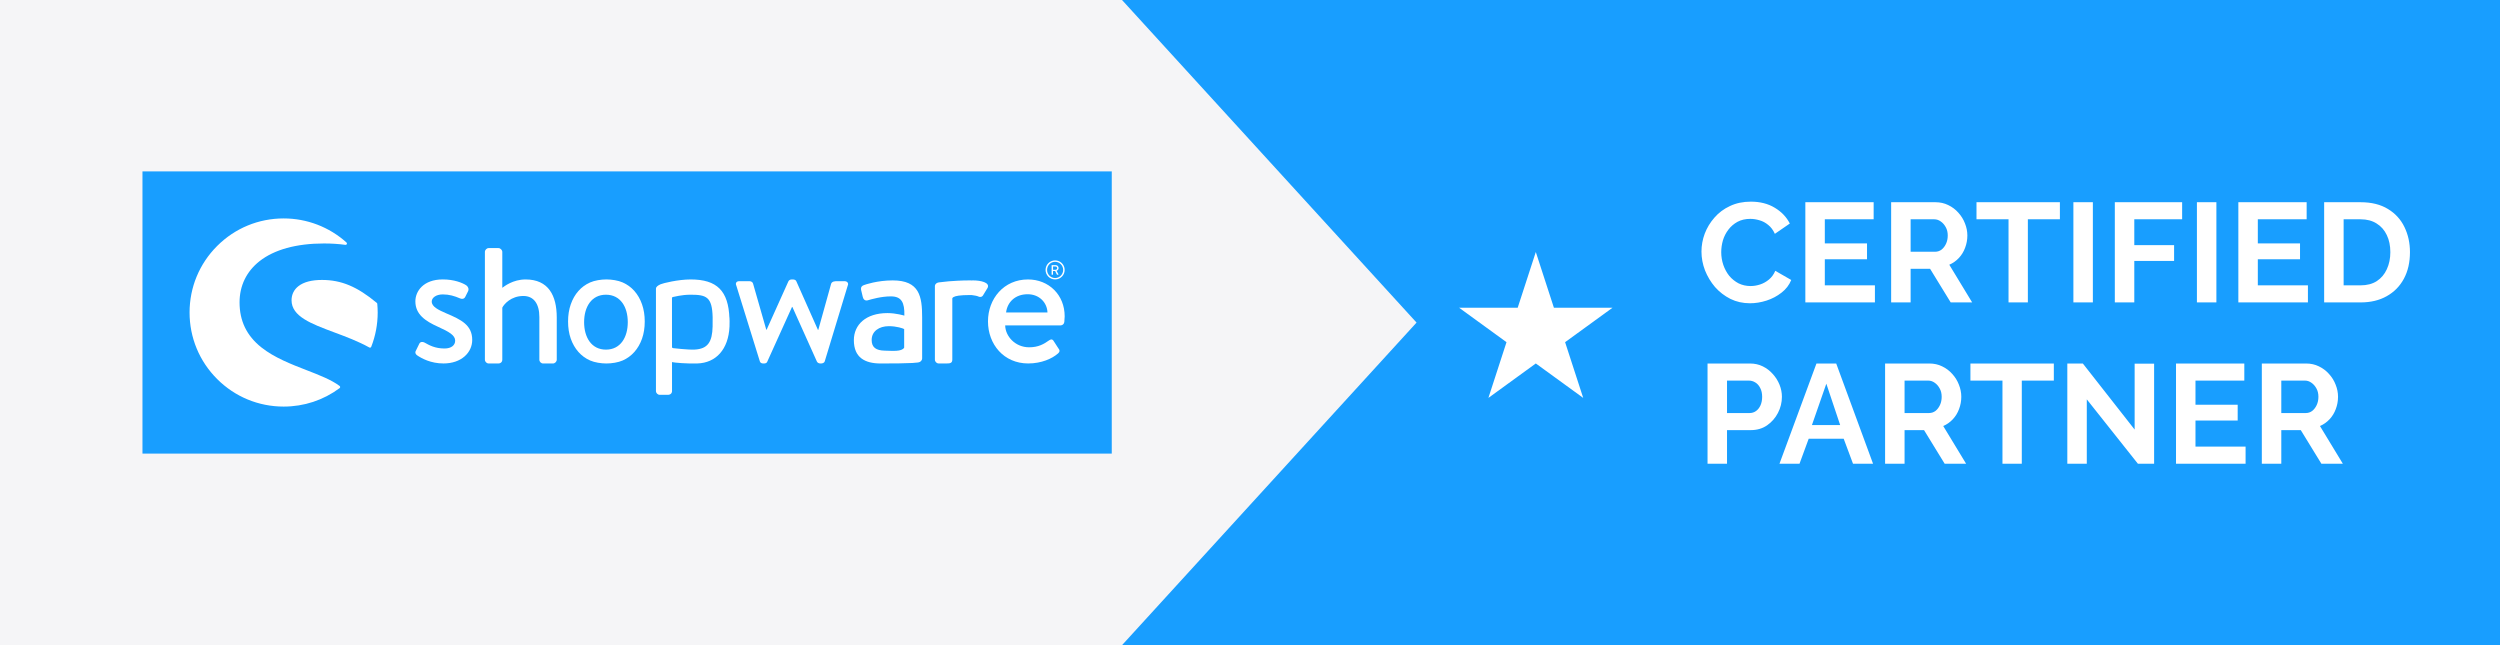
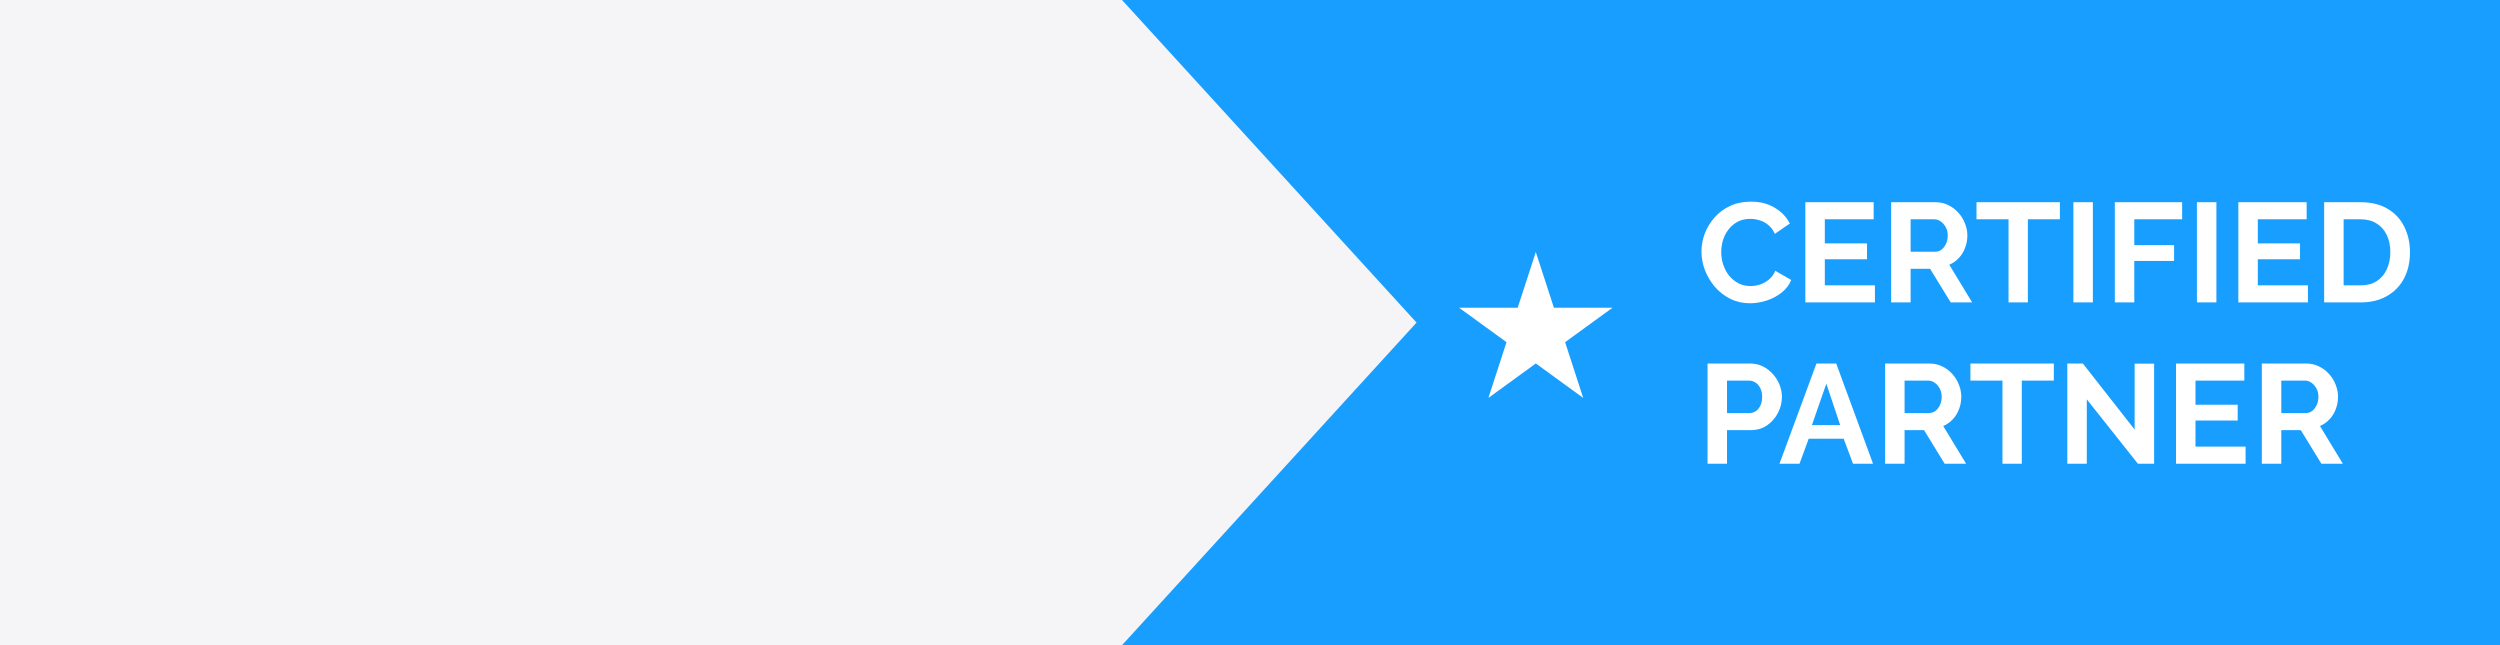
<svg xmlns="http://www.w3.org/2000/svg" width="248" height="64" viewBox="0 0 248 64" fill="none">
  <rect width="248" height="64" fill="#189EFF" />
  <path d="M168.786 24.96C168.786 24.353 168.893 23.761 169.108 23.182C169.332 22.594 169.654 22.062 170.074 21.586C170.494 21.101 171.007 20.718 171.614 20.438C172.22 20.149 172.911 20.004 173.686 20.004C174.6 20.004 175.389 20.205 176.052 20.606C176.724 21.007 177.223 21.53 177.55 22.174L176.066 23.196C175.898 22.823 175.678 22.529 175.408 22.314C175.137 22.09 174.848 21.936 174.54 21.852C174.232 21.759 173.928 21.712 173.63 21.712C173.144 21.712 172.72 21.81 172.356 22.006C172.001 22.202 171.702 22.459 171.46 22.776C171.217 23.093 171.035 23.448 170.914 23.84C170.802 24.232 170.746 24.624 170.746 25.016C170.746 25.455 170.816 25.879 170.956 26.29C171.096 26.691 171.292 27.051 171.544 27.368C171.805 27.676 172.113 27.923 172.468 28.11C172.832 28.287 173.228 28.376 173.658 28.376C173.966 28.376 174.278 28.325 174.596 28.222C174.913 28.119 175.207 27.956 175.478 27.732C175.748 27.508 175.958 27.219 176.108 26.864L177.69 27.774C177.494 28.269 177.172 28.689 176.724 29.034C176.285 29.379 175.79 29.641 175.24 29.818C174.689 29.995 174.143 30.084 173.602 30.084C172.892 30.084 172.244 29.939 171.656 29.65C171.068 29.351 170.559 28.959 170.13 28.474C169.71 27.979 169.378 27.429 169.136 26.822C168.902 26.206 168.786 25.585 168.786 24.96ZM185.992 28.306V30H179.09V20.06H185.866V21.754H181.022V24.148H185.208V25.716H181.022V28.306H185.992ZM187.602 30V20.06H191.998C192.455 20.06 192.875 20.153 193.258 20.34C193.65 20.527 193.986 20.779 194.266 21.096C194.555 21.413 194.775 21.768 194.924 22.16C195.083 22.552 195.162 22.953 195.162 23.364C195.162 23.784 195.087 24.19 194.938 24.582C194.798 24.965 194.593 25.301 194.322 25.59C194.051 25.879 193.734 26.103 193.37 26.262L195.638 30H193.51L191.466 26.668H189.534V30H187.602ZM189.534 24.974H191.956C192.199 24.974 192.413 24.904 192.6 24.764C192.787 24.615 192.936 24.419 193.048 24.176C193.16 23.933 193.216 23.663 193.216 23.364C193.216 23.047 193.151 22.771 193.02 22.538C192.889 22.295 192.721 22.104 192.516 21.964C192.32 21.824 192.105 21.754 191.872 21.754H189.534V24.974ZM204.342 21.754H201.164V30H199.246V21.754H196.068V20.06H204.342V21.754ZM205.68 30V20.06H207.612V30H205.68ZM209.79 30V20.06H216.468V21.754H211.722V24.316H215.67V25.884H211.722V30H209.79ZM217.934 30V20.06H219.866V30H217.934ZM228.946 28.306V30H222.044V20.06H228.82V21.754H223.976V24.148H228.162V25.716H223.976V28.306H228.946ZM230.556 30V20.06H234.168C235.251 20.06 236.156 20.284 236.884 20.732C237.612 21.171 238.158 21.768 238.522 22.524C238.886 23.271 239.068 24.101 239.068 25.016C239.068 26.024 238.868 26.901 238.466 27.648C238.065 28.395 237.496 28.973 236.758 29.384C236.03 29.795 235.167 30 234.168 30H230.556ZM237.122 25.016C237.122 24.372 237.006 23.807 236.772 23.322C236.539 22.827 236.203 22.445 235.764 22.174C235.326 21.894 234.794 21.754 234.168 21.754H232.488V28.306H234.168C234.803 28.306 235.34 28.166 235.778 27.886C236.217 27.597 236.548 27.205 236.772 26.71C237.006 26.206 237.122 25.641 237.122 25.016ZM169.388 46V36.06H173.602C174.059 36.06 174.479 36.153 174.862 36.34C175.244 36.527 175.576 36.779 175.856 37.096C176.145 37.413 176.369 37.768 176.528 38.16C176.686 38.552 176.766 38.953 176.766 39.364C176.766 39.924 176.635 40.456 176.374 40.96C176.112 41.464 175.753 41.875 175.296 42.192C174.838 42.509 174.297 42.668 173.672 42.668H171.32V46H169.388ZM171.32 40.974H173.56C173.793 40.974 174.003 40.909 174.19 40.778C174.376 40.647 174.526 40.461 174.638 40.218C174.75 39.966 174.806 39.681 174.806 39.364C174.806 39.019 174.74 38.725 174.61 38.482C174.488 38.239 174.325 38.057 174.12 37.936C173.924 37.815 173.709 37.754 173.476 37.754H171.32V40.974ZM180.192 36.06H182.152L185.806 46H183.818L182.894 43.522H179.422L178.512 46H176.524L180.192 36.06ZM182.544 42.164L181.172 38.062L179.744 42.164H182.544ZM187.001 46V36.06H191.397C191.854 36.06 192.274 36.153 192.657 36.34C193.049 36.527 193.385 36.779 193.665 37.096C193.954 37.413 194.173 37.768 194.323 38.16C194.481 38.552 194.561 38.953 194.561 39.364C194.561 39.784 194.486 40.19 194.337 40.582C194.197 40.965 193.991 41.301 193.721 41.59C193.45 41.879 193.133 42.103 192.769 42.262L195.037 46H192.909L190.865 42.668H188.933V46H187.001ZM188.933 40.974H191.355C191.597 40.974 191.812 40.904 191.999 40.764C192.185 40.615 192.335 40.419 192.447 40.176C192.559 39.933 192.615 39.663 192.615 39.364C192.615 39.047 192.549 38.771 192.419 38.538C192.288 38.295 192.12 38.104 191.915 37.964C191.719 37.824 191.504 37.754 191.271 37.754H188.933V40.974ZM203.74 37.754H200.562V46H198.644V37.754H195.466V36.06H203.74V37.754ZM207.01 39.616V46H205.078V36.06H206.618L211.756 42.612V36.074H213.688V46H212.078L207.01 39.616ZM222.762 44.306V46H215.86V36.06H222.636V37.754H217.792V40.148H221.978V41.716H217.792V44.306H222.762ZM224.373 46V36.06H228.769C229.226 36.06 229.646 36.153 230.029 36.34C230.421 36.527 230.757 36.779 231.037 37.096C231.326 37.413 231.546 37.768 231.695 38.16C231.854 38.552 231.933 38.953 231.933 39.364C231.933 39.784 231.858 40.19 231.709 40.582C231.569 40.965 231.364 41.301 231.093 41.59C230.822 41.879 230.505 42.103 230.141 42.262L232.409 46H230.281L228.237 42.668H226.305V46H224.373ZM226.305 40.974H228.727C228.97 40.974 229.184 40.904 229.371 40.764C229.558 40.615 229.707 40.419 229.819 40.176C229.931 39.933 229.987 39.663 229.987 39.364C229.987 39.047 229.922 38.771 229.791 38.538C229.66 38.295 229.492 38.104 229.287 37.964C229.091 37.824 228.876 37.754 228.643 37.754H226.305V40.974Z" fill="white" />
-   <path d="M0 0H111.304L140.522 32L111.304 64H0V0Z" fill="#F5F5F7" />
+   <path d="M0 0H111.304L140.522 32L111.304 64H0Z" fill="#F5F5F7" />
  <g clip-path="url(#clip0_7750_506)">
    <path d="M110.287 17H14.133V45H110.287V17Z" fill="#189EFF" />
    <path d="M44.274 31.086C43.481 30.741 42.828 30.429 42.828 29.912C42.828 29.549 43.238 29.205 43.93 29.205C44.551 29.205 45.087 29.361 45.638 29.602C45.794 29.671 46.035 29.688 46.155 29.446L46.432 28.893C46.535 28.686 46.449 28.443 46.259 28.306C45.862 28.046 45.034 27.719 43.928 27.719C41.995 27.719 41.205 28.893 41.205 29.893C41.205 31.204 42.221 31.861 43.445 32.414C44.549 32.914 45.153 33.258 45.153 33.794C45.153 34.244 44.773 34.571 44.1 34.571C43.15 34.571 42.582 34.244 42.115 33.984C41.908 33.864 41.685 33.915 41.598 34.088L41.235 34.831C41.149 35.004 41.252 35.158 41.373 35.244C41.822 35.555 42.736 36.055 43.996 36.055C45.774 36.055 46.844 34.968 46.844 33.725C46.846 32.242 45.742 31.708 44.274 31.086Z" fill="white" />
-     <path d="M33.691 38.289C32.88 37.678 31.684 37.214 30.419 36.723C28.913 36.14 27.205 35.477 25.923 34.457C24.471 33.301 23.764 31.842 23.764 29.998C23.764 28.343 24.451 26.929 25.75 25.906C27.207 24.759 29.415 24.152 32.134 24.152C32.885 24.152 33.603 24.198 34.267 24.29C34.327 24.298 34.383 24.266 34.407 24.213C34.432 24.159 34.419 24.096 34.374 24.057C32.661 22.516 30.446 21.668 28.14 21.668C25.646 21.668 23.303 22.638 21.539 24.402C19.776 26.164 18.805 28.508 18.805 30.999C18.805 33.492 19.775 35.836 21.539 37.599C23.301 39.361 25.645 40.333 28.14 40.333C30.155 40.333 32.073 39.7 33.689 38.504C33.723 38.479 33.743 38.44 33.743 38.397C33.743 38.355 33.725 38.314 33.691 38.289Z" fill="white" />
    <path d="M37.426 30.138C37.422 30.102 37.406 30.068 37.378 30.046C35.431 28.43 33.856 27.77 31.941 27.77C30.92 27.77 30.136 27.975 29.614 28.379C29.161 28.728 28.922 29.217 28.922 29.788C28.922 31.391 30.881 32.122 33.15 32.968C34.319 33.404 35.528 33.855 36.637 34.471C36.657 34.483 36.68 34.488 36.702 34.488C36.717 34.488 36.732 34.484 36.747 34.479C36.783 34.466 36.814 34.439 36.827 34.401C37.251 33.316 37.467 32.171 37.467 30.999C37.465 30.724 37.453 30.434 37.426 30.138Z" fill="white" />
-     <path d="M91.073 35.958C91.313 35.931 91.477 35.757 91.477 35.539V31.491C91.477 29.42 91.224 27.816 88.558 27.816C87.027 27.816 85.838 28.229 85.694 28.284C85.495 28.355 85.37 28.482 85.424 28.77L85.587 29.456C85.641 29.69 85.802 29.853 86.055 29.798C86.487 29.673 87.424 29.401 88.379 29.401C89.423 29.401 89.747 29.997 89.712 31.311C89.712 31.311 88.901 31.058 88.036 31.058C85.892 31.058 84.703 32.212 84.703 33.743C84.703 35.473 85.8 36.058 87.368 36.058C88.646 36.058 89.963 36.043 90.51 36.008L91.073 35.958ZM89.693 34.489C89.44 34.903 88.54 34.8 87.766 34.785C86.901 34.766 86.469 34.464 86.469 33.725C86.469 32.86 87.207 32.356 88.18 32.356C88.936 32.356 89.586 32.573 89.693 32.644V34.489Z" fill="white" />
    <path d="M104.667 27.721C105.191 27.721 105.615 27.298 105.615 26.776C105.615 26.254 105.191 25.831 104.667 25.831C104.143 25.831 103.719 26.254 103.719 26.776C103.719 27.298 104.143 27.721 104.667 27.721ZM104.667 25.97C105.106 25.97 105.466 26.333 105.466 26.776C105.466 27.219 105.108 27.582 104.667 27.582C104.228 27.582 103.87 27.219 103.87 26.776C103.87 26.333 104.228 25.97 104.667 25.97Z" fill="white" />
    <path d="M104.346 27.254H104.434C104.448 27.254 104.459 27.242 104.459 27.229V26.881H104.666L104.844 27.237C104.849 27.249 104.858 27.254 104.873 27.254H104.975C104.999 27.254 105.007 27.232 104.999 27.215L104.812 26.868C104.931 26.82 105.014 26.717 105.014 26.591C105.014 26.428 104.88 26.299 104.717 26.299H104.346C104.33 26.299 104.32 26.311 104.32 26.325V27.229C104.32 27.242 104.33 27.254 104.346 27.254ZM104.463 26.432H104.705C104.794 26.432 104.872 26.505 104.872 26.595C104.872 26.689 104.794 26.764 104.705 26.764H104.463V26.432Z" fill="white" />
    <path d="M52.14 27.721C50.88 27.721 50.016 28.411 49.828 28.55V24.99C49.828 24.8 49.638 24.61 49.448 24.61H48.481C48.275 24.61 48.102 24.8 48.102 24.99V35.677C48.102 35.884 48.275 36.057 48.481 36.057H49.431C49.674 36.057 49.828 35.901 49.828 35.677V30.518C50.001 30.173 50.691 29.361 51.916 29.361C52.952 29.361 53.504 30.138 53.504 31.449V35.679C53.504 35.886 53.676 36.059 53.883 36.059H54.85C55.04 36.059 55.23 35.886 55.23 35.679V31.484C55.228 29.31 54.401 27.721 52.14 27.721Z" fill="white" />
    <path d="M72.358 31.567C72.263 28.859 71.129 27.721 68.515 27.721C67.26 27.721 65.762 28.097 65.542 28.194C65.27 28.311 65.07 28.45 65.07 28.64V28.798V29.376V31.248V31.503V38.788C65.07 38.994 65.243 39.167 65.45 39.167H66.251C66.51 39.167 66.665 39.011 66.665 38.788L66.663 35.919C66.905 35.982 68.145 36.087 69.18 36.055C71.025 35.998 72.263 34.658 72.367 32.395C72.38 32.086 72.379 31.659 72.358 31.381V31.567ZM70.691 32.393C70.655 33.928 70.209 34.607 68.917 34.678C68.278 34.714 66.768 34.535 66.768 34.535C66.705 34.515 66.663 34.488 66.663 34.43L66.661 31.32V29.556C66.661 29.508 66.697 29.469 66.744 29.464C66.922 29.446 67.575 29.235 68.515 29.235C70.089 29.235 70.644 29.466 70.694 31.459C70.698 31.722 70.698 32.09 70.691 32.393Z" fill="white" />
    <path d="M83.779 27.894H83.055C82.848 27.894 82.555 27.894 82.451 28.136L81.174 32.726H81.14L79 27.911C78.966 27.807 78.844 27.721 78.655 27.721H78.535C78.379 27.721 78.258 27.807 78.208 27.911L76.049 32.709H76.015L74.704 28.136C74.67 27.98 74.497 27.894 74.359 27.894H73.323C73.047 27.894 72.926 28.101 73.047 28.343L75.377 35.85C75.411 35.97 75.533 36.057 75.704 36.057H75.808C75.981 36.057 76.084 35.97 76.118 35.867L78.569 30.448H78.603L81.037 35.867C81.089 35.97 81.21 36.057 81.381 36.057H81.451C81.624 36.057 81.778 35.97 81.813 35.85L84.091 28.343C84.212 28.101 84.056 27.894 83.779 27.894Z" fill="white" />
-     <path d="M96.523 27.816C96.48 27.816 96.441 27.819 96.399 27.821C96.329 27.819 96.261 27.816 96.189 27.816C95.775 27.816 95.378 27.829 95.006 27.848C94.291 27.877 93.867 27.931 93.565 27.965C93.565 27.965 93.371 27.983 93.146 28.012C92.995 28.031 92.885 28.094 92.817 28.18C92.771 28.229 92.742 28.292 92.742 28.369V28.396V28.553V29.132V30.736V35.675C92.742 35.882 92.915 36.055 93.122 36.055H93.916C94.243 36.055 94.469 36.021 94.469 35.675V30.736V29.603C94.469 29.556 94.543 29.496 94.584 29.471C94.779 29.354 95.247 29.269 96.189 29.269C96.28 29.269 96.34 29.271 96.407 29.273C96.623 29.293 96.964 29.359 97.074 29.422C97.247 29.508 97.454 29.456 97.557 29.232L97.971 28.555C98.231 28.023 97.282 27.816 96.523 27.816Z" fill="white" />
    <path d="M101.977 27.721C99.578 27.721 98.008 29.637 98.008 31.88C98.008 34.157 99.578 36.055 101.994 36.055C103.322 36.055 104.375 35.572 104.945 35.071C105.185 34.864 105.118 34.709 104.979 34.537L104.512 33.813C104.375 33.606 104.219 33.657 104.046 33.779C103.562 34.123 103.009 34.452 102.095 34.452C100.698 34.452 99.731 33.348 99.714 32.278H105.219C105.392 32.278 105.564 32.139 105.582 31.932C105.599 31.795 105.616 31.518 105.616 31.379C105.616 29.257 104.047 27.721 101.977 27.721ZM99.802 30.999C99.923 29.999 100.682 29.188 101.943 29.188C103.116 29.188 103.876 30.034 103.91 30.999H99.802Z" fill="white" />
    <path d="M63.689 30.187C63.509 29.673 63.256 29.232 62.932 28.866C62.608 28.499 62.22 28.216 61.77 28.018C61.321 27.819 60.683 27.719 60.154 27.719C59.625 27.719 58.989 27.819 58.539 28.018C58.09 28.216 57.703 28.499 57.378 28.866C57.054 29.232 56.801 29.673 56.621 30.187C56.441 30.701 56.352 31.269 56.352 31.89C56.352 32.521 56.441 33.09 56.621 33.599C56.801 34.108 57.054 34.546 57.378 34.912C57.702 35.278 58.09 35.562 58.539 35.76C58.989 35.958 59.625 36.057 60.154 36.057C60.683 36.057 61.321 35.958 61.77 35.76C62.22 35.562 62.607 35.278 62.932 34.912C63.256 34.546 63.509 34.108 63.689 33.599C63.868 33.09 63.958 32.521 63.958 31.89C63.958 31.269 63.868 30.701 63.689 30.187ZM60.11 34.683C58.67 34.683 57.944 33.464 57.944 31.959C57.944 30.455 58.668 29.235 60.11 29.235C61.552 29.235 62.276 30.455 62.276 31.959C62.276 33.464 61.55 34.683 60.11 34.683Z" fill="white" />
  </g>
  <path d="M152.352 25L154.148 30.528H159.96L155.258 33.944L157.054 39.472L152.352 36.056L147.649 39.472L149.445 33.944L144.743 30.528H150.555L152.352 25Z" fill="white" />
  <defs>
    <clipPath id="clip0_7750_506">
-       <rect width="96.154" height="28" fill="white" transform="translate(14.133 17)" />
-     </clipPath>
+       </clipPath>
  </defs>
</svg>